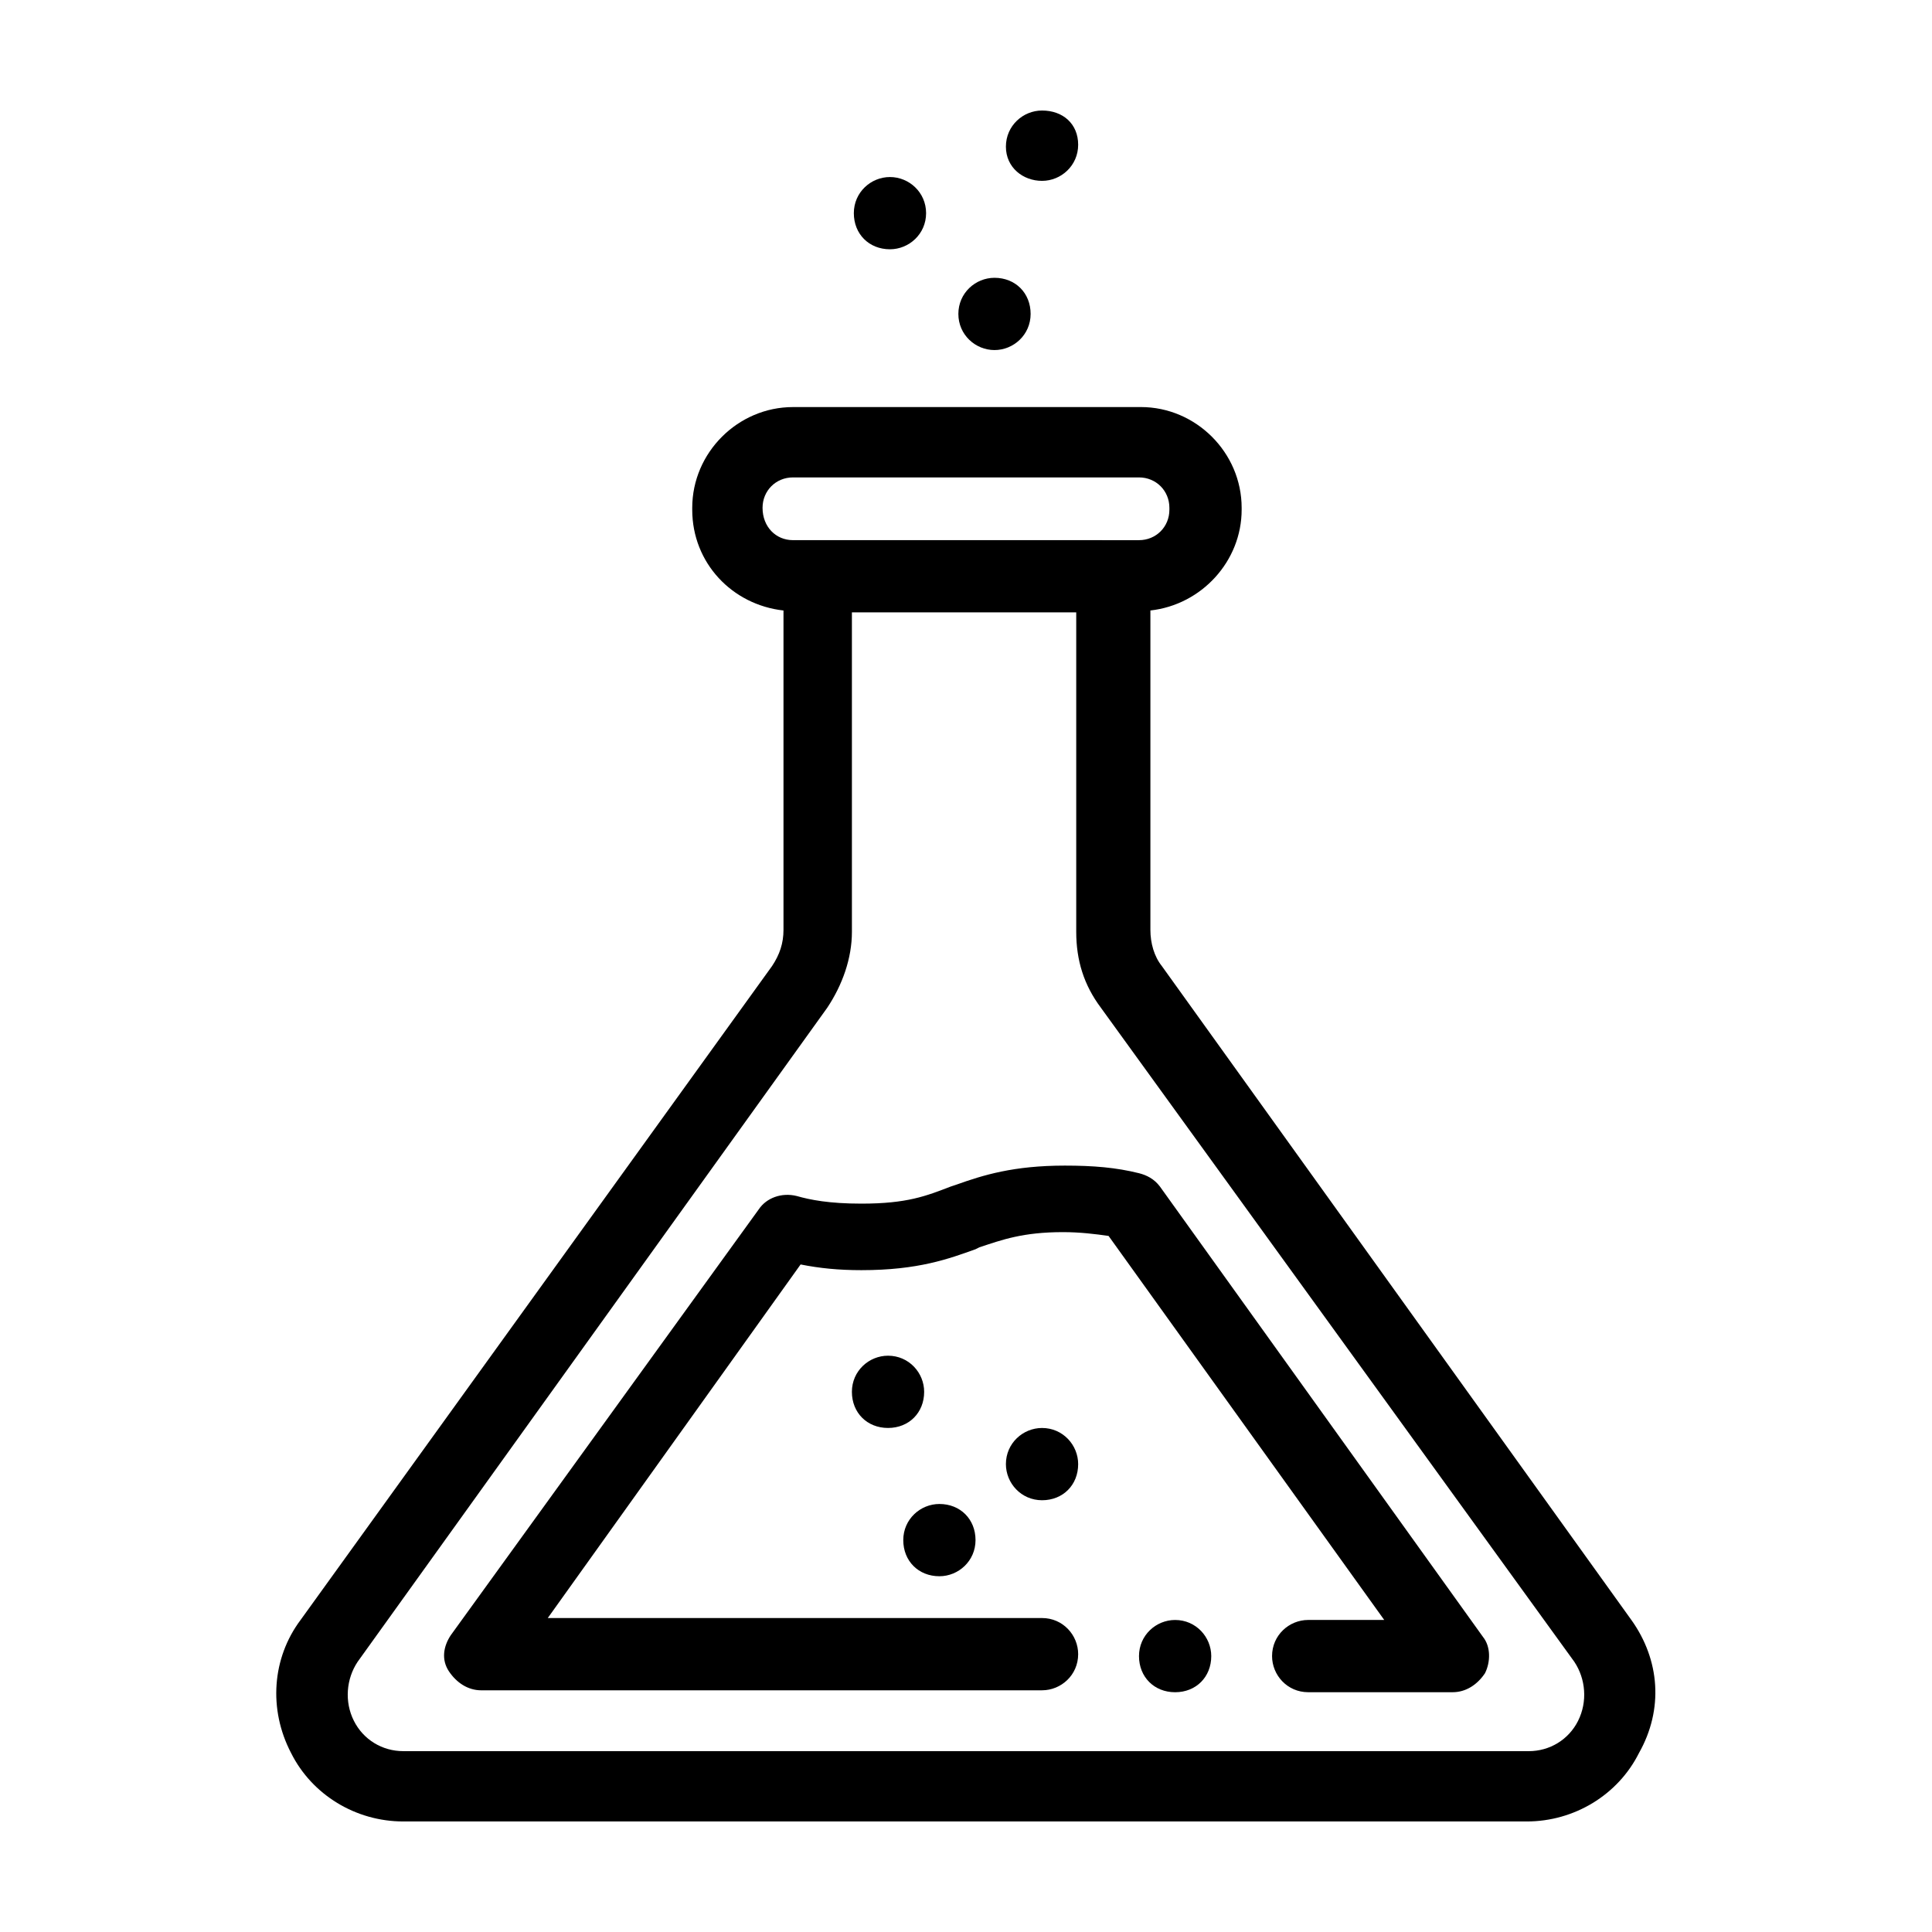
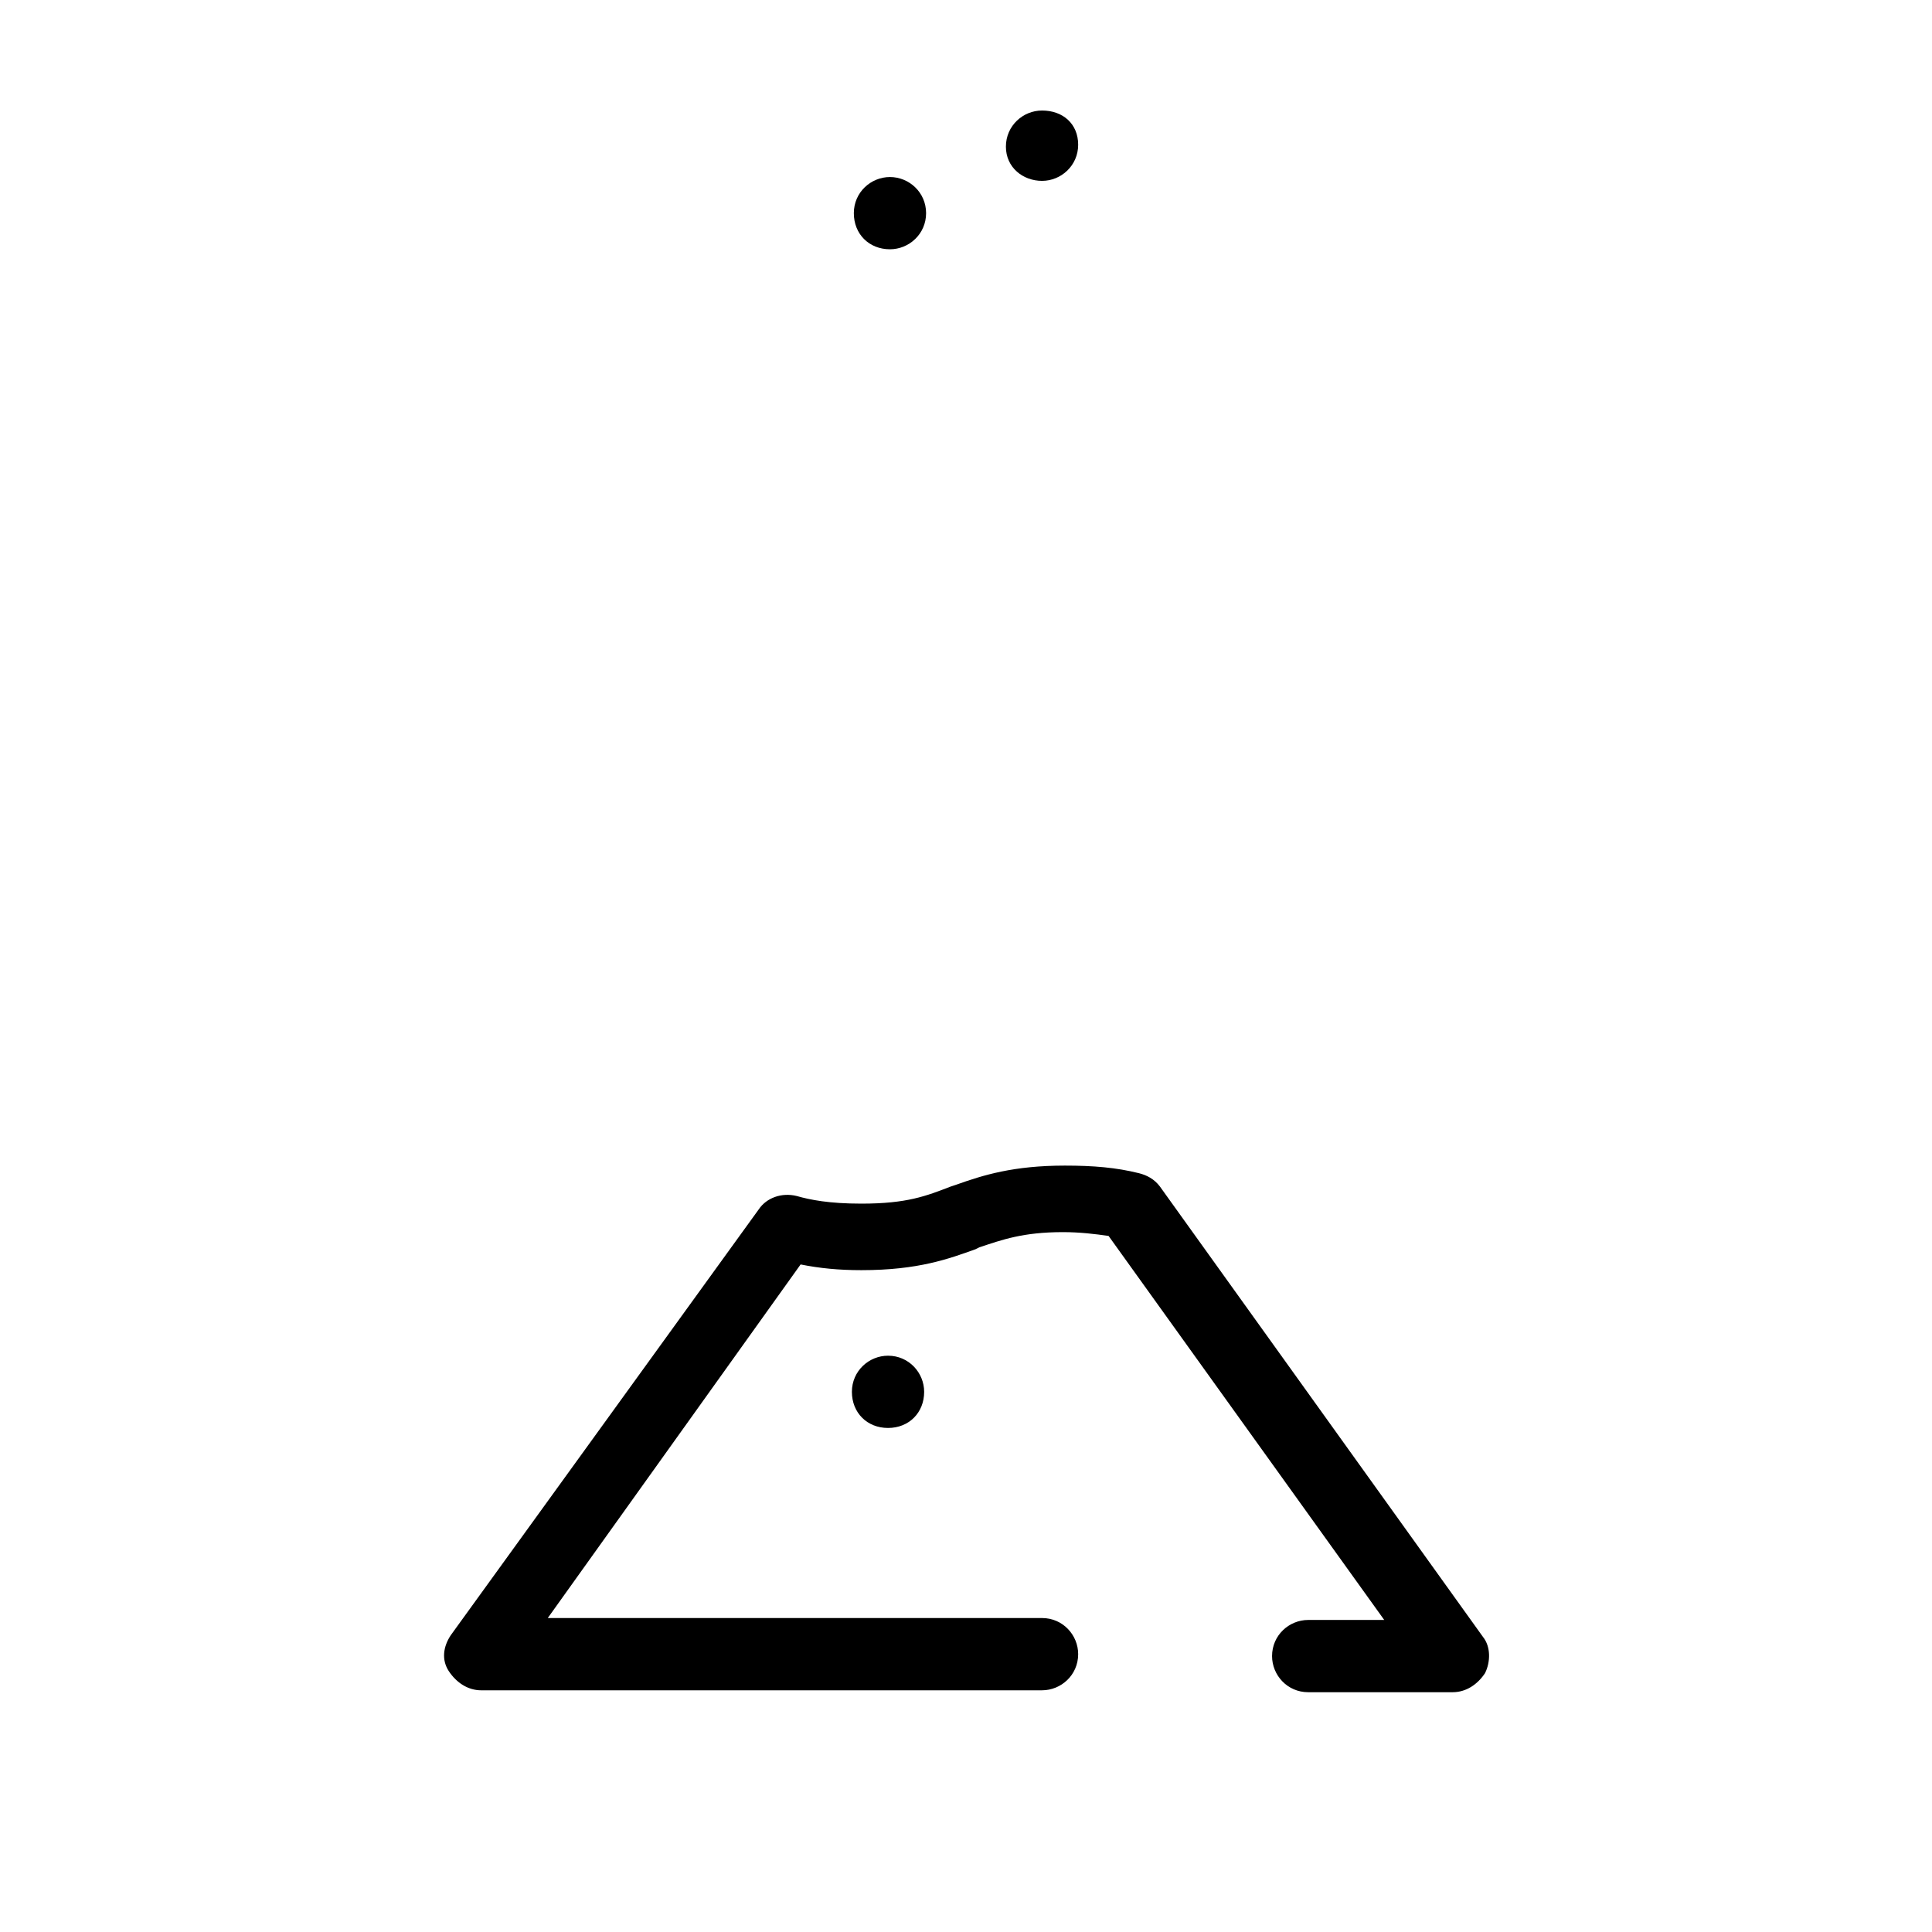
<svg xmlns="http://www.w3.org/2000/svg" fill="#000000" width="800px" height="800px" version="1.1" viewBox="144 144 512 512">
  <g>
-     <path d="m576.33 573.31-124.44-173.31c-2.016-2.519-3.023-6.047-3.023-9.574v-84.641c13.602-1.512 24.184-13.098 24.184-26.703v-0.504c0-14.609-12.09-26.703-26.703-26.703l-92.195 0.004c-14.609 0-26.703 12.09-26.703 26.703v0.504c0 14.105 10.578 25.191 24.184 26.703v84.641c0 3.527-1.008 6.551-3.023 9.574l-124.95 173.3c-7.559 10.078-8.566 23.68-2.519 35.266 5.543 11.082 17.129 18.137 29.727 18.137h297.75c12.594 0 24.184-7.055 29.727-18.137 6.551-11.586 5.543-24.684-2.016-35.266zm-14.105 26.703c-2.519 5.039-7.559 8.062-13.098 8.062l-298.26-0.004c-5.543 0-10.578-3.023-13.098-8.062-2.519-5.039-2.016-11.082 1.008-15.617l124.44-173.31c4.031-6.047 6.551-13.098 6.551-20.152l-0.004-84.641h59.449v84.641c0 7.559 2.016 14.105 6.551 20.152l125.45 173.31c3.023 4.531 3.527 10.578 1.008 15.617zm-216.14-321.43c0-4.535 3.527-8.062 8.062-8.062h91.691c4.535 0 8.062 3.527 8.062 8.062v0.504c0 4.535-3.527 8.062-8.062 8.062l-91.691-0.004c-4.535 0-8.062-3.527-8.062-8.562z" />
    <path d="m451.39 458.44c-1.512-2.016-3.527-3.023-5.543-3.527-6.047-1.512-12.09-2.016-19.648-2.016-13.602 0-21.664 2.519-28.719 5.039l-1.512 0.504c-6.551 2.519-11.586 4.535-23.68 4.535-8.566 0-13.602-1.008-17.129-2.016-4.031-1.008-8.062 0.504-10.078 3.527l-81.613 112.85c-2.016 3.023-2.519 6.551-0.504 9.574 2.016 3.023 5.039 5.039 8.566 5.039l148.62-0.004c5.039 0 9.574-4.031 9.574-9.574 0-5.039-4.031-9.574-9.574-9.574l-130.99 0.004 67.008-93.707c5.039 1.008 10.078 1.512 16.121 1.512 15.113 0 23.176-3.023 30.23-5.543l1.008-0.504c6.047-2.016 11.586-4.031 22.168-4.031 4.535 0 8.566 0.504 12.09 1.008l73.051 101.77h-20.152c-5.039 0-9.574 4.031-9.574 9.574 0 5.039 4.031 9.574 9.574 9.574h38.289c3.527 0 6.551-2.016 8.566-5.039 1.512-3.023 1.512-7.055-0.504-9.574z" />
-     <path d="m392.95 561.72c5.039 0 9.574-4.031 9.574-9.574 0-5.543-4.031-9.574-9.574-9.574-5.039 0-9.574 4.031-9.574 9.574 0 5.543 4.031 9.574 9.574 9.574z" />
-     <path d="m420.15 522.43c-5.039 0-9.574 4.031-9.574 9.574 0 5.039 4.031 9.574 9.574 9.574 5.543 0 9.574-4.031 9.574-9.574-0.004-5.043-4.035-9.574-9.574-9.574z" />
    <path d="m388.91 512.85c0-5.039-4.031-9.574-9.574-9.574-5.039 0-9.574 4.031-9.574 9.574 0 5.543 4.031 9.574 9.574 9.574 5.543 0 9.574-4.031 9.574-9.574z" />
    <path d="m379.85 210.06c5.039 0 9.574-4.031 9.574-9.574-0.004-5.539-4.539-9.57-9.574-9.57-5.039 0-9.574 4.031-9.574 9.574 0 5.539 4.031 9.57 9.574 9.57z" />
-     <path d="m407.55 236.77c5.039 0 9.574-4.031 9.574-9.574 0-5.543-4.031-9.574-9.574-9.574-5.039 0-9.574 4.031-9.574 9.574 0.004 5.543 4.535 9.574 9.574 9.574z" />
    <path d="m420.15 191.93c5.039 0 9.574-4.031 9.574-9.574-0.004-5.539-4.035-9.066-9.574-9.066-5.039 0-9.574 4.031-9.574 9.574 0 5.539 4.535 9.066 9.574 9.066z" />
-     <path d="m455.42 573.31c-5.039 0-9.574 4.031-9.574 9.574 0 5.543 4.031 9.574 9.574 9.574s9.574-4.031 9.574-9.574c-0.004-5.039-4.031-9.574-9.574-9.574z" />
  </g>
</svg>